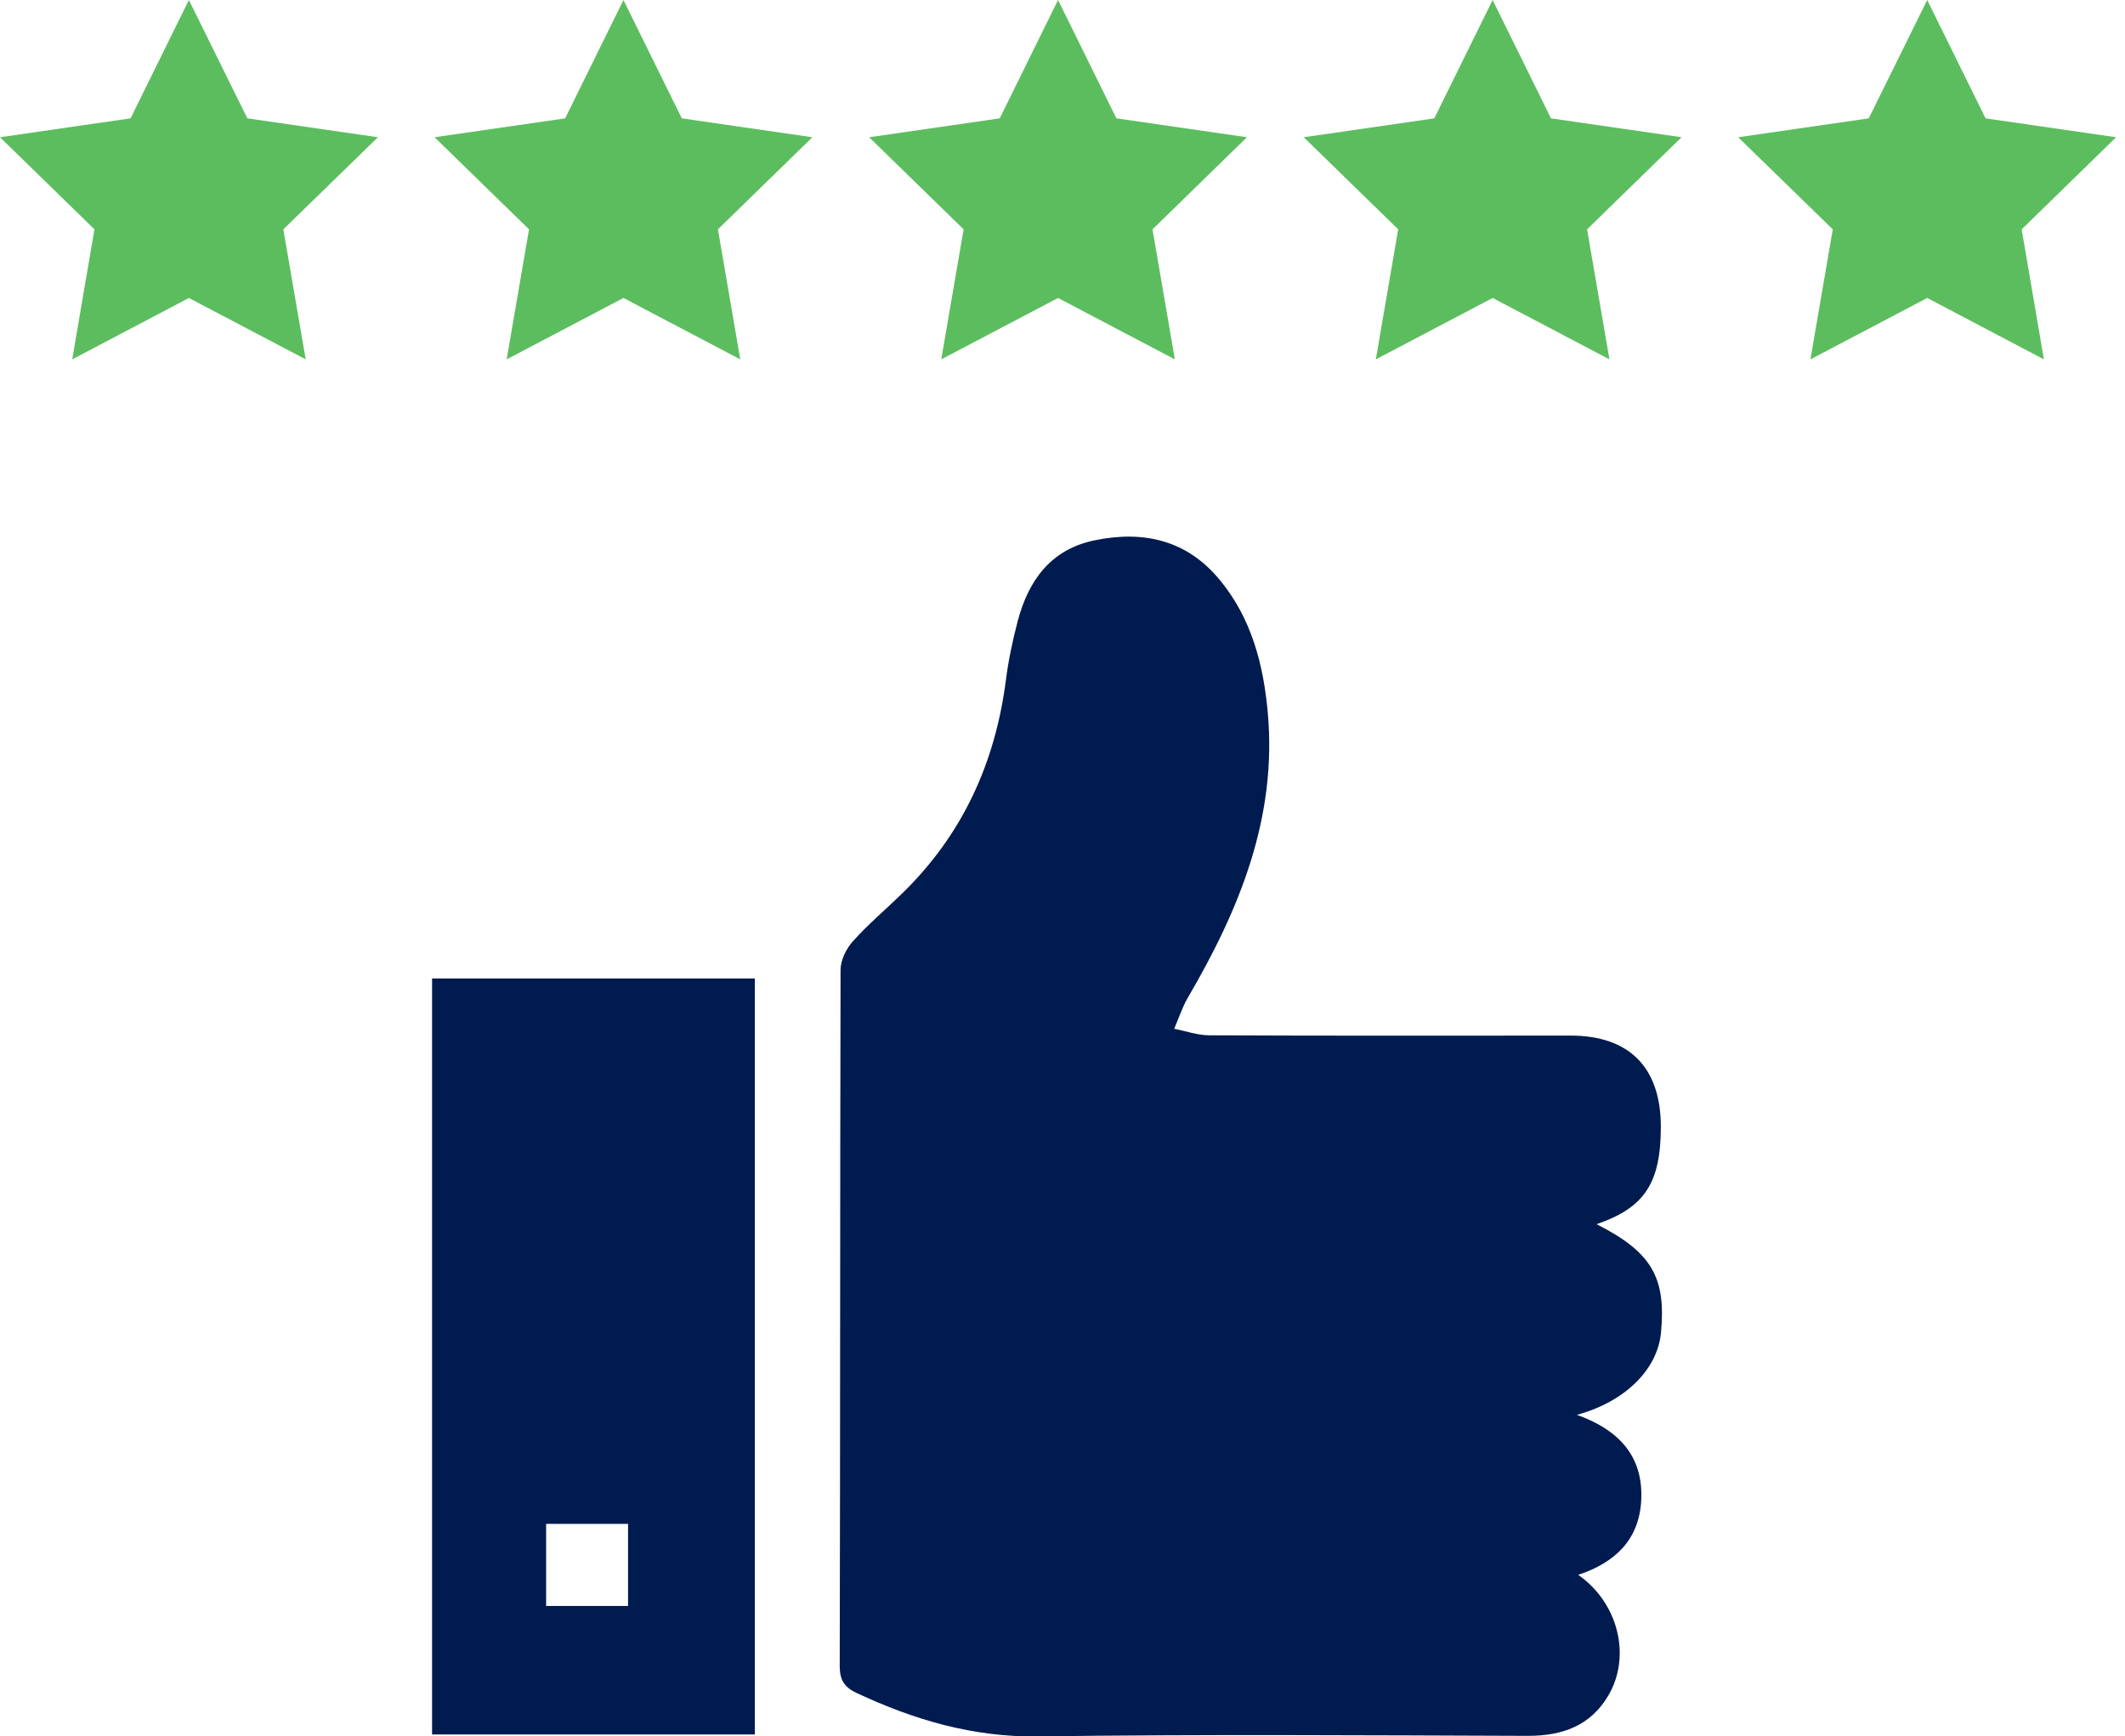
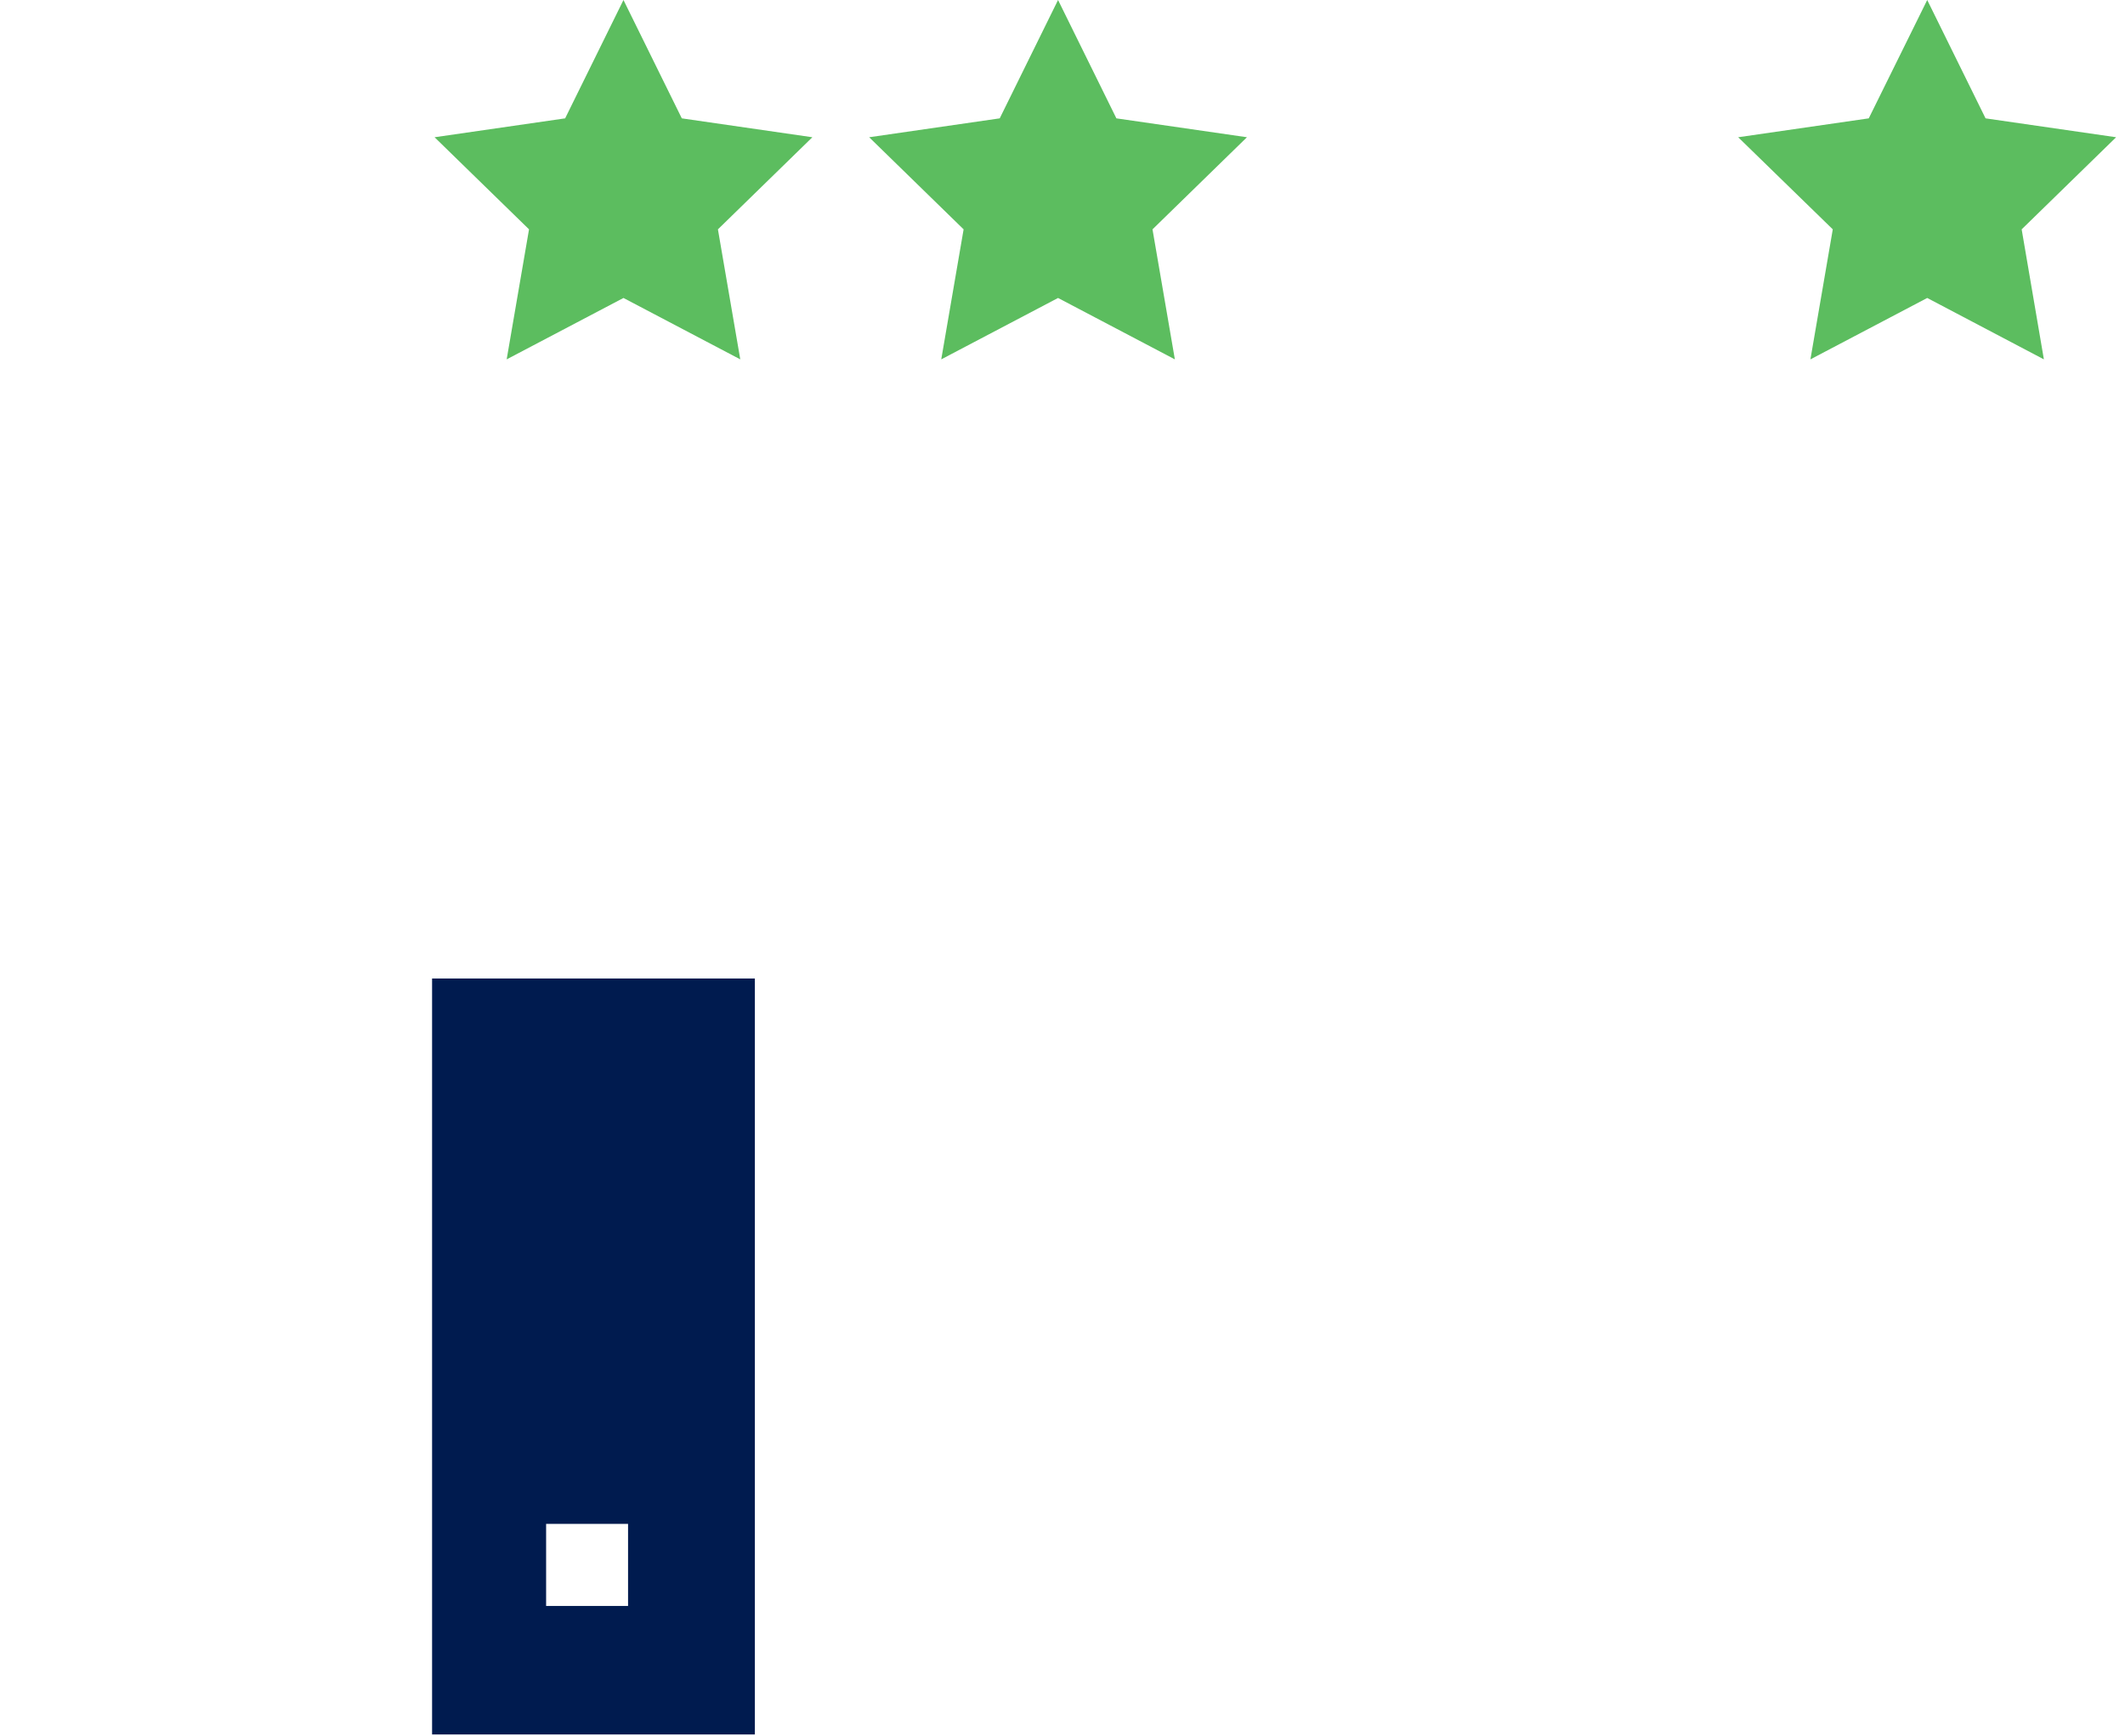
<svg xmlns="http://www.w3.org/2000/svg" width="153" height="125" viewBox="0 0 153 125" fill="none">
  <g clip-path="url(#clip0_72_7)">
-     <path d="M114.96 88.13C118.91 90.13 119.97 91.95 119.59 95.94C119.34 98.59 117 100.91 113.54 101.85C116.49 102.91 118.32 104.77 118.17 107.96C118.04 110.82 116.3 112.49 113.63 113.37C116.52 115.38 117.46 119.22 115.81 122.04C114.52 124.24 112.49 124.96 110.01 124.96C98.25 124.92 86.48 124.84 74.72 125C70.04 125.06 65.82 123.81 61.69 121.88C60.81 121.47 60.46 120.96 60.46 119.94C60.5 103.23 60.48 86.53 60.52 69.82C60.52 69.12 60.93 68.29 61.41 67.76C62.48 66.56 63.73 65.51 64.89 64.38C69.28 60.14 71.66 54.94 72.43 48.92C72.61 47.51 72.91 46.11 73.27 44.73C74.05 41.77 75.66 39.54 78.84 38.89C82.37 38.17 85.49 38.89 87.85 41.78C90.11 44.53 90.97 47.84 91.28 51.3C91.96 58.85 89.24 65.47 85.53 71.81C85.12 72.51 84.87 73.31 84.54 74.06C85.39 74.22 86.23 74.53 87.08 74.53C95.75 74.57 104.41 74.55 113.08 74.55C117.31 74.55 119.57 76.84 119.58 81.09C119.58 85.15 118.43 86.94 114.94 88.13H114.96Z" fill="#001B4F" />
    <path d="M54.35 70.44V124.86H31.11V70.44H54.35ZM39.32 115.61H45.22V109.7H39.32V115.61Z" fill="#001B4F" />
-     <path d="M13.6 0L17.81 8.52L27.21 9.88L20.4 16.51L22.01 25.87L13.6 21.45L5.2 25.87L6.8 16.51L0 9.88L9.4 8.52L13.6 0Z" fill="#5CBD5F" />
    <path d="M44.89 0L49.09 8.52L58.49 9.88L51.69 16.51L53.3 25.87L44.89 21.45L36.48 25.87L38.09 16.51L31.29 9.88L40.69 8.52L44.89 0Z" fill="#5CBD5F" />
    <path d="M76.18 0L80.38 8.52L89.78 9.88L82.98 16.51L84.59 25.87L76.18 21.45L67.77 25.87L69.38 16.51L62.58 9.88L71.98 8.52L76.18 0Z" fill="#5CBD5F" />
-     <path d="M107.47 0L111.67 8.52L121.07 9.88L114.27 16.51L115.88 25.87L107.47 21.45L99.06 25.87L100.67 16.51L93.87 9.88L103.27 8.52L107.47 0Z" fill="#5CBD5F" />
    <path d="M138.76 0L142.96 8.52L152.36 9.88L145.56 16.51L147.16 25.87L138.76 21.45L130.35 25.87L131.96 16.51L125.15 9.88L134.55 8.52L138.76 0Z" fill="#5CBD5F" />
  </g>
  <defs>
    <clipPath id="clip0_72_7">
      <rect width="152.36" height="125" fill="white" />
    </clipPath>
  </defs>
</svg>